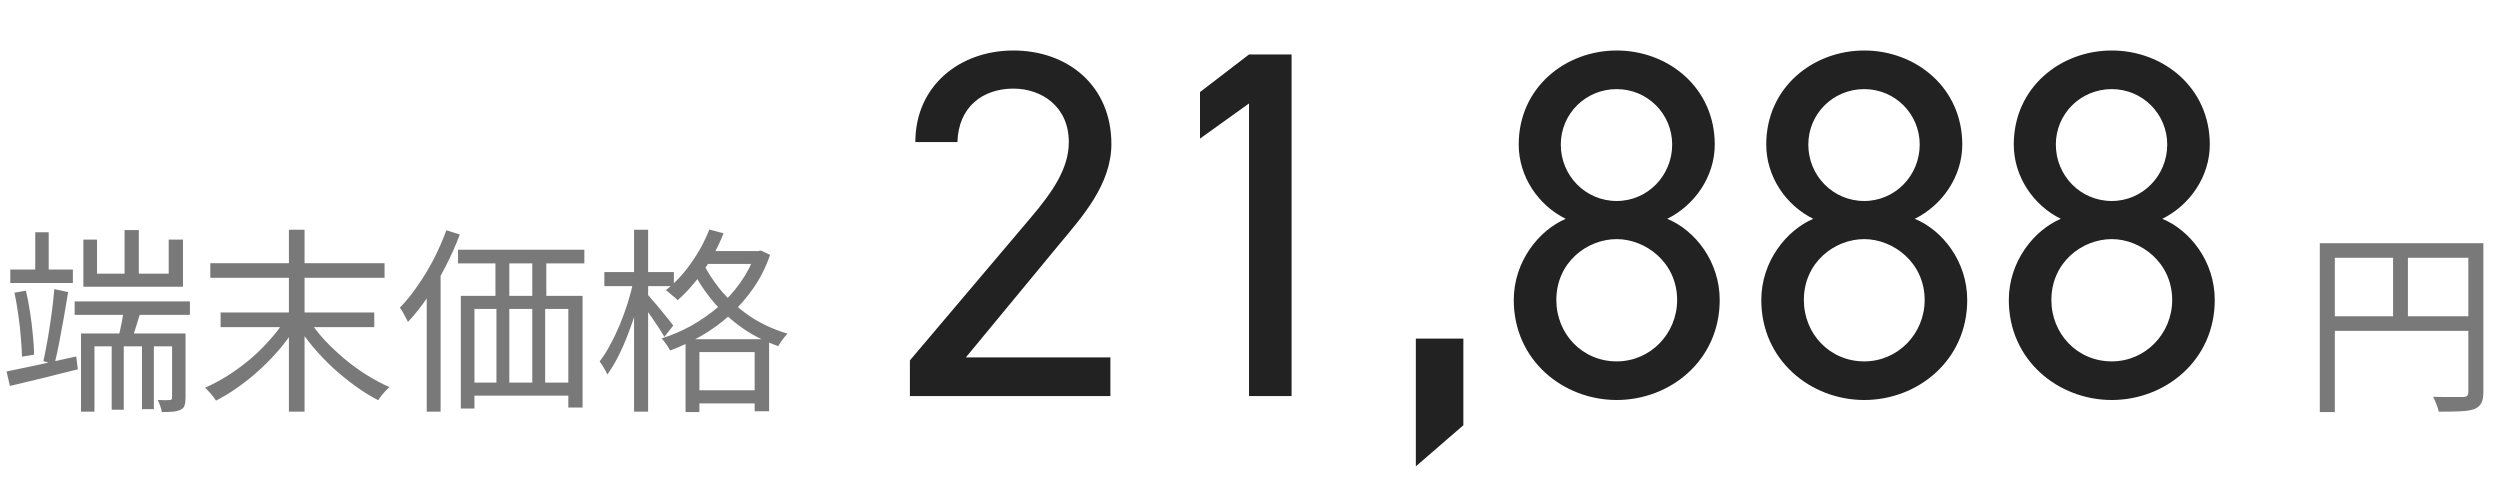
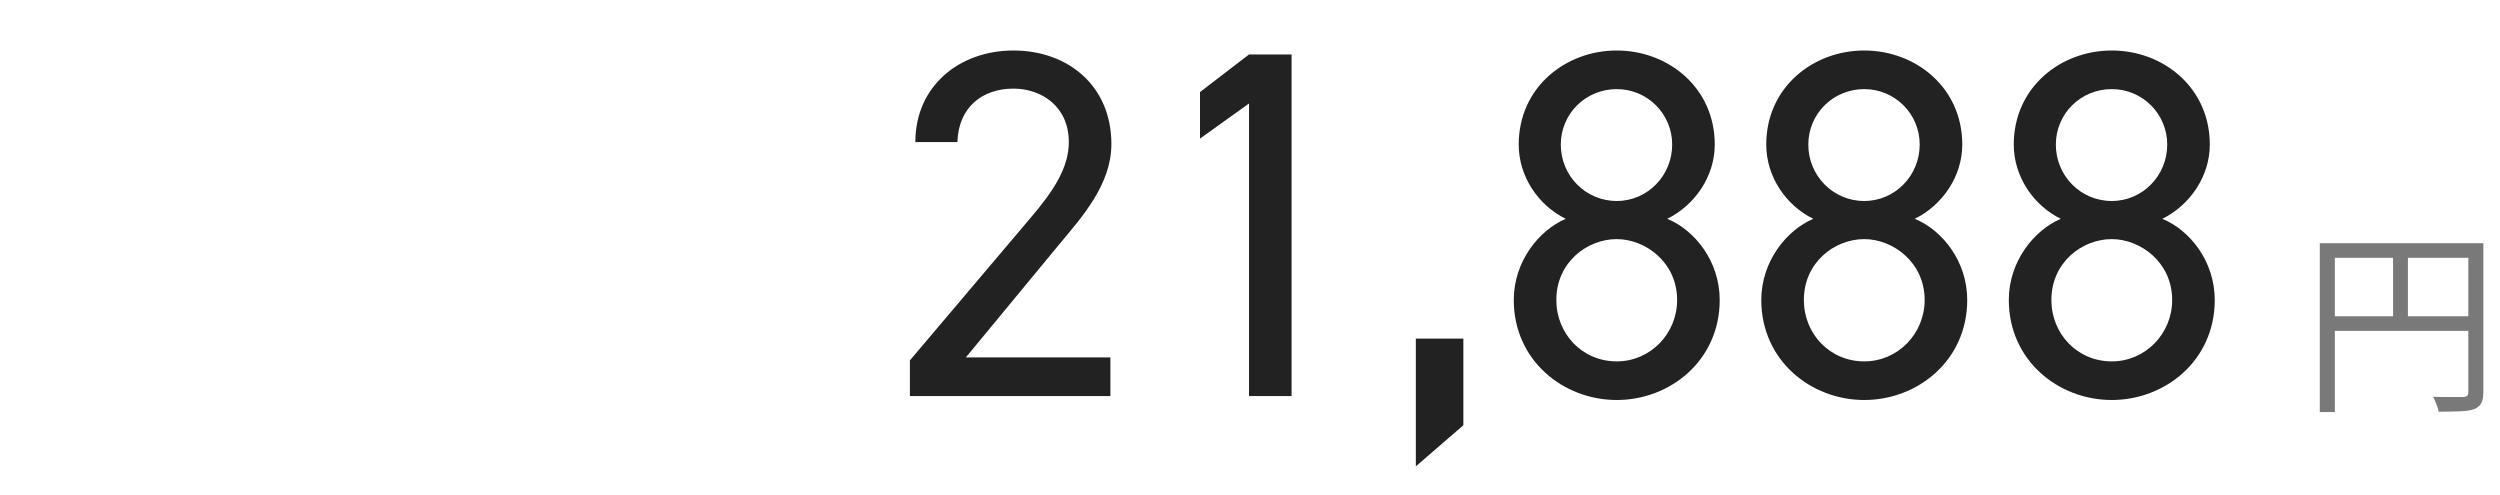
<svg xmlns="http://www.w3.org/2000/svg" width="101" height="20" viewBox="0 0 101 20" fill="none">
  <path d="M44.86 14.44V16H36.76V14.56L41.62 8.82C42.56 7.72 43.18 6.78 43.18 5.74C43.18 4.3 42.08 3.58 40.94 3.58C39.7 3.58 38.72 4.32 38.68 5.74H36.98C36.98 3.46 38.78 2.04 40.94 2.04C43.14 2.04 44.9 3.46 44.9 5.82C44.9 7.46 43.7 8.78 42.82 9.84L39.02 14.44H44.86ZM52.18 2.2V16H50.46V4.18L48.48 5.6V3.72L50.46 2.2H52.18ZM59.12 13.68V17.18L57.2 18.84V13.68H59.12ZM61.156 12.12C61.156 10.56 62.176 9.3 63.256 8.84C62.156 8.3 61.356 7.14 61.356 5.84C61.356 3.54 63.236 2.04 65.316 2.04C67.396 2.04 69.276 3.54 69.276 5.84C69.276 7.14 68.456 8.3 67.356 8.84C68.476 9.3 69.476 10.56 69.476 12.12C69.476 14.56 67.476 16.16 65.316 16.16C63.156 16.16 61.156 14.56 61.156 12.12ZM62.876 12.12C62.876 13.48 63.916 14.6 65.316 14.6C66.676 14.6 67.756 13.48 67.756 12.12C67.756 10.6 66.476 9.66 65.316 9.66C64.116 9.66 62.876 10.6 62.876 12.12ZM63.056 5.84C63.056 7.1 64.056 8.12 65.316 8.12C66.556 8.12 67.556 7.1 67.556 5.84C67.556 4.6 66.556 3.6 65.316 3.6C64.056 3.6 63.056 4.6 63.056 5.84ZM71.156 12.12C71.156 10.56 72.176 9.3 73.256 8.84C72.156 8.3 71.356 7.14 71.356 5.84C71.356 3.54 73.236 2.04 75.316 2.04C77.396 2.04 79.276 3.54 79.276 5.84C79.276 7.14 78.456 8.3 77.356 8.84C78.476 9.3 79.476 10.56 79.476 12.12C79.476 14.56 77.476 16.16 75.316 16.16C73.156 16.16 71.156 14.56 71.156 12.12ZM72.876 12.12C72.876 13.48 73.916 14.6 75.316 14.6C76.676 14.6 77.756 13.48 77.756 12.12C77.756 10.6 76.476 9.66 75.316 9.66C74.116 9.66 72.876 10.6 72.876 12.12ZM73.056 5.84C73.056 7.1 74.056 8.12 75.316 8.12C76.556 8.12 77.556 7.1 77.556 5.84C77.556 4.6 76.556 3.6 75.316 3.6C74.056 3.6 73.056 4.6 73.056 5.84ZM81.156 12.12C81.156 10.56 82.176 9.3 83.256 8.84C82.156 8.3 81.356 7.14 81.356 5.84C81.356 3.54 83.236 2.04 85.316 2.04C87.396 2.04 89.276 3.54 89.276 5.84C89.276 7.14 88.456 8.3 87.356 8.84C88.476 9.3 89.476 10.56 89.476 12.12C89.476 14.56 87.476 16.16 85.316 16.16C83.156 16.16 81.156 14.56 81.156 12.12ZM82.876 12.12C82.876 13.48 83.916 14.6 85.316 14.6C86.676 14.6 87.756 13.48 87.756 12.12C87.756 10.6 86.476 9.66 85.316 9.66C84.116 9.66 82.876 10.6 82.876 12.12ZM83.056 5.84C83.056 7.1 84.056 8.12 85.316 8.12C86.556 8.12 87.556 7.1 87.556 5.84C87.556 4.6 86.556 3.6 85.316 3.6C84.056 3.6 83.056 4.6 83.056 5.84Z" fill="#222222" />
  <path d="M93.72 9.824H99.992V10.416H94.328V16.648H93.72V9.824ZM99.72 9.824H100.328V15.84C100.328 16.032 100.301 16.179 100.248 16.28C100.195 16.387 100.099 16.469 99.96 16.528C99.827 16.576 99.643 16.605 99.408 16.616C99.179 16.627 98.883 16.632 98.52 16.632C98.515 16.579 98.499 16.515 98.472 16.44C98.445 16.365 98.416 16.291 98.384 16.216C98.357 16.147 98.328 16.085 98.296 16.032C98.477 16.037 98.651 16.04 98.816 16.04C98.987 16.04 99.133 16.04 99.256 16.04C99.379 16.04 99.467 16.04 99.52 16.04C99.595 16.035 99.645 16.019 99.672 15.992C99.704 15.96 99.72 15.909 99.72 15.84V9.824ZM94.056 12.776H100.008V13.368H94.056V12.776ZM96.68 10.12H97.28V13.072H96.68V10.12Z" fill="#797979" />
-   <path d="M3.016 12.176H7.672V12.72H3.016V12.176ZM4.512 13.672H5V16.552H4.512V13.672ZM5.736 13.672H6.216V16.528H5.736V13.672ZM5.032 9.296H5.608V11.36H5.032V9.296ZM3.272 13.472H7.248V13.992H3.816V16.632H3.272V13.472ZM6.952 13.472H7.496V16.08C7.496 16.203 7.483 16.301 7.456 16.376C7.435 16.456 7.381 16.515 7.296 16.552C7.211 16.595 7.107 16.621 6.984 16.632C6.867 16.643 6.717 16.648 6.536 16.648C6.531 16.579 6.509 16.496 6.472 16.4C6.44 16.309 6.408 16.229 6.376 16.16C6.488 16.165 6.589 16.168 6.68 16.168C6.771 16.168 6.832 16.165 6.864 16.16C6.923 16.16 6.952 16.131 6.952 16.072V13.472ZM5.024 12.352L5.72 12.496C5.64 12.725 5.565 12.96 5.496 13.2C5.427 13.435 5.357 13.635 5.288 13.8L4.776 13.656C4.824 13.475 4.872 13.261 4.92 13.016C4.968 12.765 5.003 12.544 5.024 12.352ZM3.368 9.68H3.92V11.056H6.816V9.68H7.392V11.584H3.368V9.68ZM0.416 10.888H2.944V11.432H0.416V10.888ZM1.424 9.384H1.968V11.152H1.424V9.384ZM0.264 15.008C0.627 14.933 1.059 14.843 1.56 14.736C2.061 14.629 2.568 14.517 3.08 14.4L3.144 14.92C2.664 15.043 2.184 15.163 1.704 15.28C1.224 15.397 0.789 15.501 0.4 15.592L0.264 15.008ZM0.584 11.824L1.048 11.744C1.112 12.016 1.168 12.309 1.216 12.624C1.264 12.933 1.301 13.237 1.328 13.536C1.36 13.829 1.376 14.093 1.376 14.328L0.888 14.408C0.883 14.173 0.867 13.909 0.84 13.616C0.819 13.317 0.784 13.013 0.736 12.704C0.693 12.389 0.643 12.096 0.584 11.824ZM2.192 11.68L2.752 11.8C2.704 12.109 2.648 12.443 2.584 12.8C2.52 13.157 2.456 13.504 2.392 13.84C2.328 14.176 2.264 14.467 2.2 14.712L1.752 14.592C1.795 14.405 1.837 14.192 1.88 13.952C1.928 13.707 1.971 13.453 2.008 13.192C2.051 12.925 2.088 12.661 2.12 12.4C2.152 12.139 2.176 11.899 2.192 11.68ZM8.496 10.632H15.536V11.224H8.496V10.632ZM8.912 12.624H15.12V13.216H8.912V12.624ZM11.672 9.28H12.304V16.632H11.672V9.28ZM11.52 12.92L12 13.128C11.813 13.437 11.595 13.744 11.344 14.048C11.093 14.347 10.824 14.629 10.536 14.896C10.248 15.163 9.949 15.405 9.64 15.624C9.336 15.843 9.032 16.029 8.728 16.184C8.696 16.136 8.653 16.077 8.6 16.008C8.552 15.944 8.499 15.883 8.44 15.824C8.387 15.76 8.336 15.707 8.288 15.664C8.587 15.531 8.891 15.368 9.2 15.176C9.509 14.979 9.808 14.76 10.096 14.52C10.384 14.275 10.648 14.016 10.888 13.744C11.133 13.472 11.344 13.197 11.52 12.92ZM12.456 12.888C12.632 13.165 12.843 13.44 13.088 13.712C13.339 13.979 13.608 14.235 13.896 14.48C14.189 14.725 14.493 14.947 14.808 15.144C15.123 15.341 15.432 15.507 15.736 15.64C15.688 15.677 15.635 15.728 15.576 15.792C15.517 15.856 15.461 15.92 15.408 15.984C15.36 16.048 15.317 16.109 15.28 16.168C14.976 16.013 14.669 15.824 14.36 15.6C14.051 15.376 13.749 15.131 13.456 14.864C13.163 14.592 12.891 14.307 12.64 14.008C12.389 13.709 12.168 13.405 11.976 13.096L12.456 12.888ZM18.504 10.088H23.608V10.64H18.504V10.088ZM18.616 11.952H23.536V16.464H22.96V12.48H19.168V16.504H18.616V11.952ZM20.016 10.176H20.576V12.336H20.016V10.176ZM21.504 10.168H22.072V12.328H21.504V10.168ZM18.872 15.456H23.376V15.984H18.872V15.456ZM20.056 12.32H20.576V15.856H20.056V12.32ZM21.504 12.32H22.024V15.848H21.504V12.32ZM18.032 9.304L18.576 9.472C18.411 9.915 18.216 10.352 17.992 10.784C17.773 11.211 17.536 11.616 17.28 12C17.024 12.379 16.757 12.715 16.48 13.008C16.464 12.965 16.435 12.907 16.392 12.832C16.355 12.757 16.315 12.683 16.272 12.608C16.229 12.533 16.189 12.475 16.152 12.432C16.403 12.176 16.643 11.88 16.872 11.544C17.107 11.208 17.323 10.851 17.52 10.472C17.717 10.088 17.888 9.699 18.032 9.304ZM17.24 11.376L17.792 10.816L17.8 10.824V16.632H17.24V11.376ZM28.424 10.144H30.68V10.664H28.424V10.144ZM27.696 13.704H31.072V16.616H30.488V14.224H28.256V16.648H27.696V13.704ZM27.936 15.768H30.8V16.296H27.936V15.768ZM28.656 9.272L29.232 9.424C29.093 9.781 28.925 10.125 28.728 10.456C28.531 10.787 28.317 11.096 28.088 11.384C27.859 11.667 27.621 11.915 27.376 12.128C27.344 12.091 27.299 12.048 27.24 12C27.181 11.947 27.12 11.896 27.056 11.848C26.997 11.795 26.947 11.752 26.904 11.72C27.272 11.432 27.608 11.072 27.912 10.64C28.221 10.208 28.469 9.752 28.656 9.272ZM30.52 10.144H30.624L30.736 10.12L31.112 10.296C30.941 10.792 30.715 11.243 30.432 11.648C30.149 12.053 29.829 12.419 29.472 12.744C29.115 13.064 28.731 13.341 28.32 13.576C27.909 13.811 27.493 14.005 27.072 14.16C27.035 14.085 26.981 14 26.912 13.904C26.848 13.808 26.787 13.731 26.728 13.672C27.128 13.549 27.523 13.381 27.912 13.168C28.301 12.949 28.667 12.696 29.008 12.408C29.349 12.115 29.648 11.787 29.904 11.424C30.165 11.061 30.371 10.667 30.52 10.24V10.144ZM28.376 10.56C28.547 10.933 28.787 11.312 29.096 11.696C29.411 12.075 29.795 12.424 30.248 12.744C30.707 13.059 31.229 13.304 31.816 13.48C31.773 13.523 31.728 13.573 31.68 13.632C31.632 13.691 31.587 13.752 31.544 13.816C31.507 13.875 31.472 13.931 31.44 13.984C30.848 13.776 30.323 13.501 29.864 13.16C29.405 12.819 29.016 12.445 28.696 12.04C28.376 11.635 28.125 11.235 27.944 10.84L28.376 10.56ZM24.416 10.992H27.224V11.56H24.416V10.992ZM25.616 9.28H26.184V16.632H25.616V9.28ZM25.592 11.352L25.976 11.48C25.912 11.8 25.827 12.133 25.72 12.48C25.619 12.821 25.504 13.157 25.376 13.488C25.253 13.813 25.12 14.117 24.976 14.4C24.832 14.683 24.685 14.925 24.536 15.128C24.504 15.048 24.456 14.957 24.392 14.856C24.333 14.755 24.277 14.669 24.224 14.6C24.368 14.419 24.507 14.203 24.64 13.952C24.779 13.701 24.909 13.429 25.032 13.136C25.155 12.843 25.264 12.544 25.36 12.24C25.456 11.936 25.533 11.64 25.592 11.352ZM26.152 11.88C26.2 11.933 26.272 12.019 26.368 12.136C26.469 12.248 26.576 12.373 26.688 12.512C26.8 12.651 26.904 12.779 27 12.896C27.096 13.013 27.163 13.099 27.2 13.152L26.84 13.608C26.792 13.523 26.725 13.413 26.64 13.28C26.555 13.147 26.461 13.008 26.36 12.864C26.259 12.715 26.163 12.576 26.072 12.448C25.981 12.32 25.907 12.221 25.848 12.152L26.152 11.88Z" fill="#797979" />
</svg>